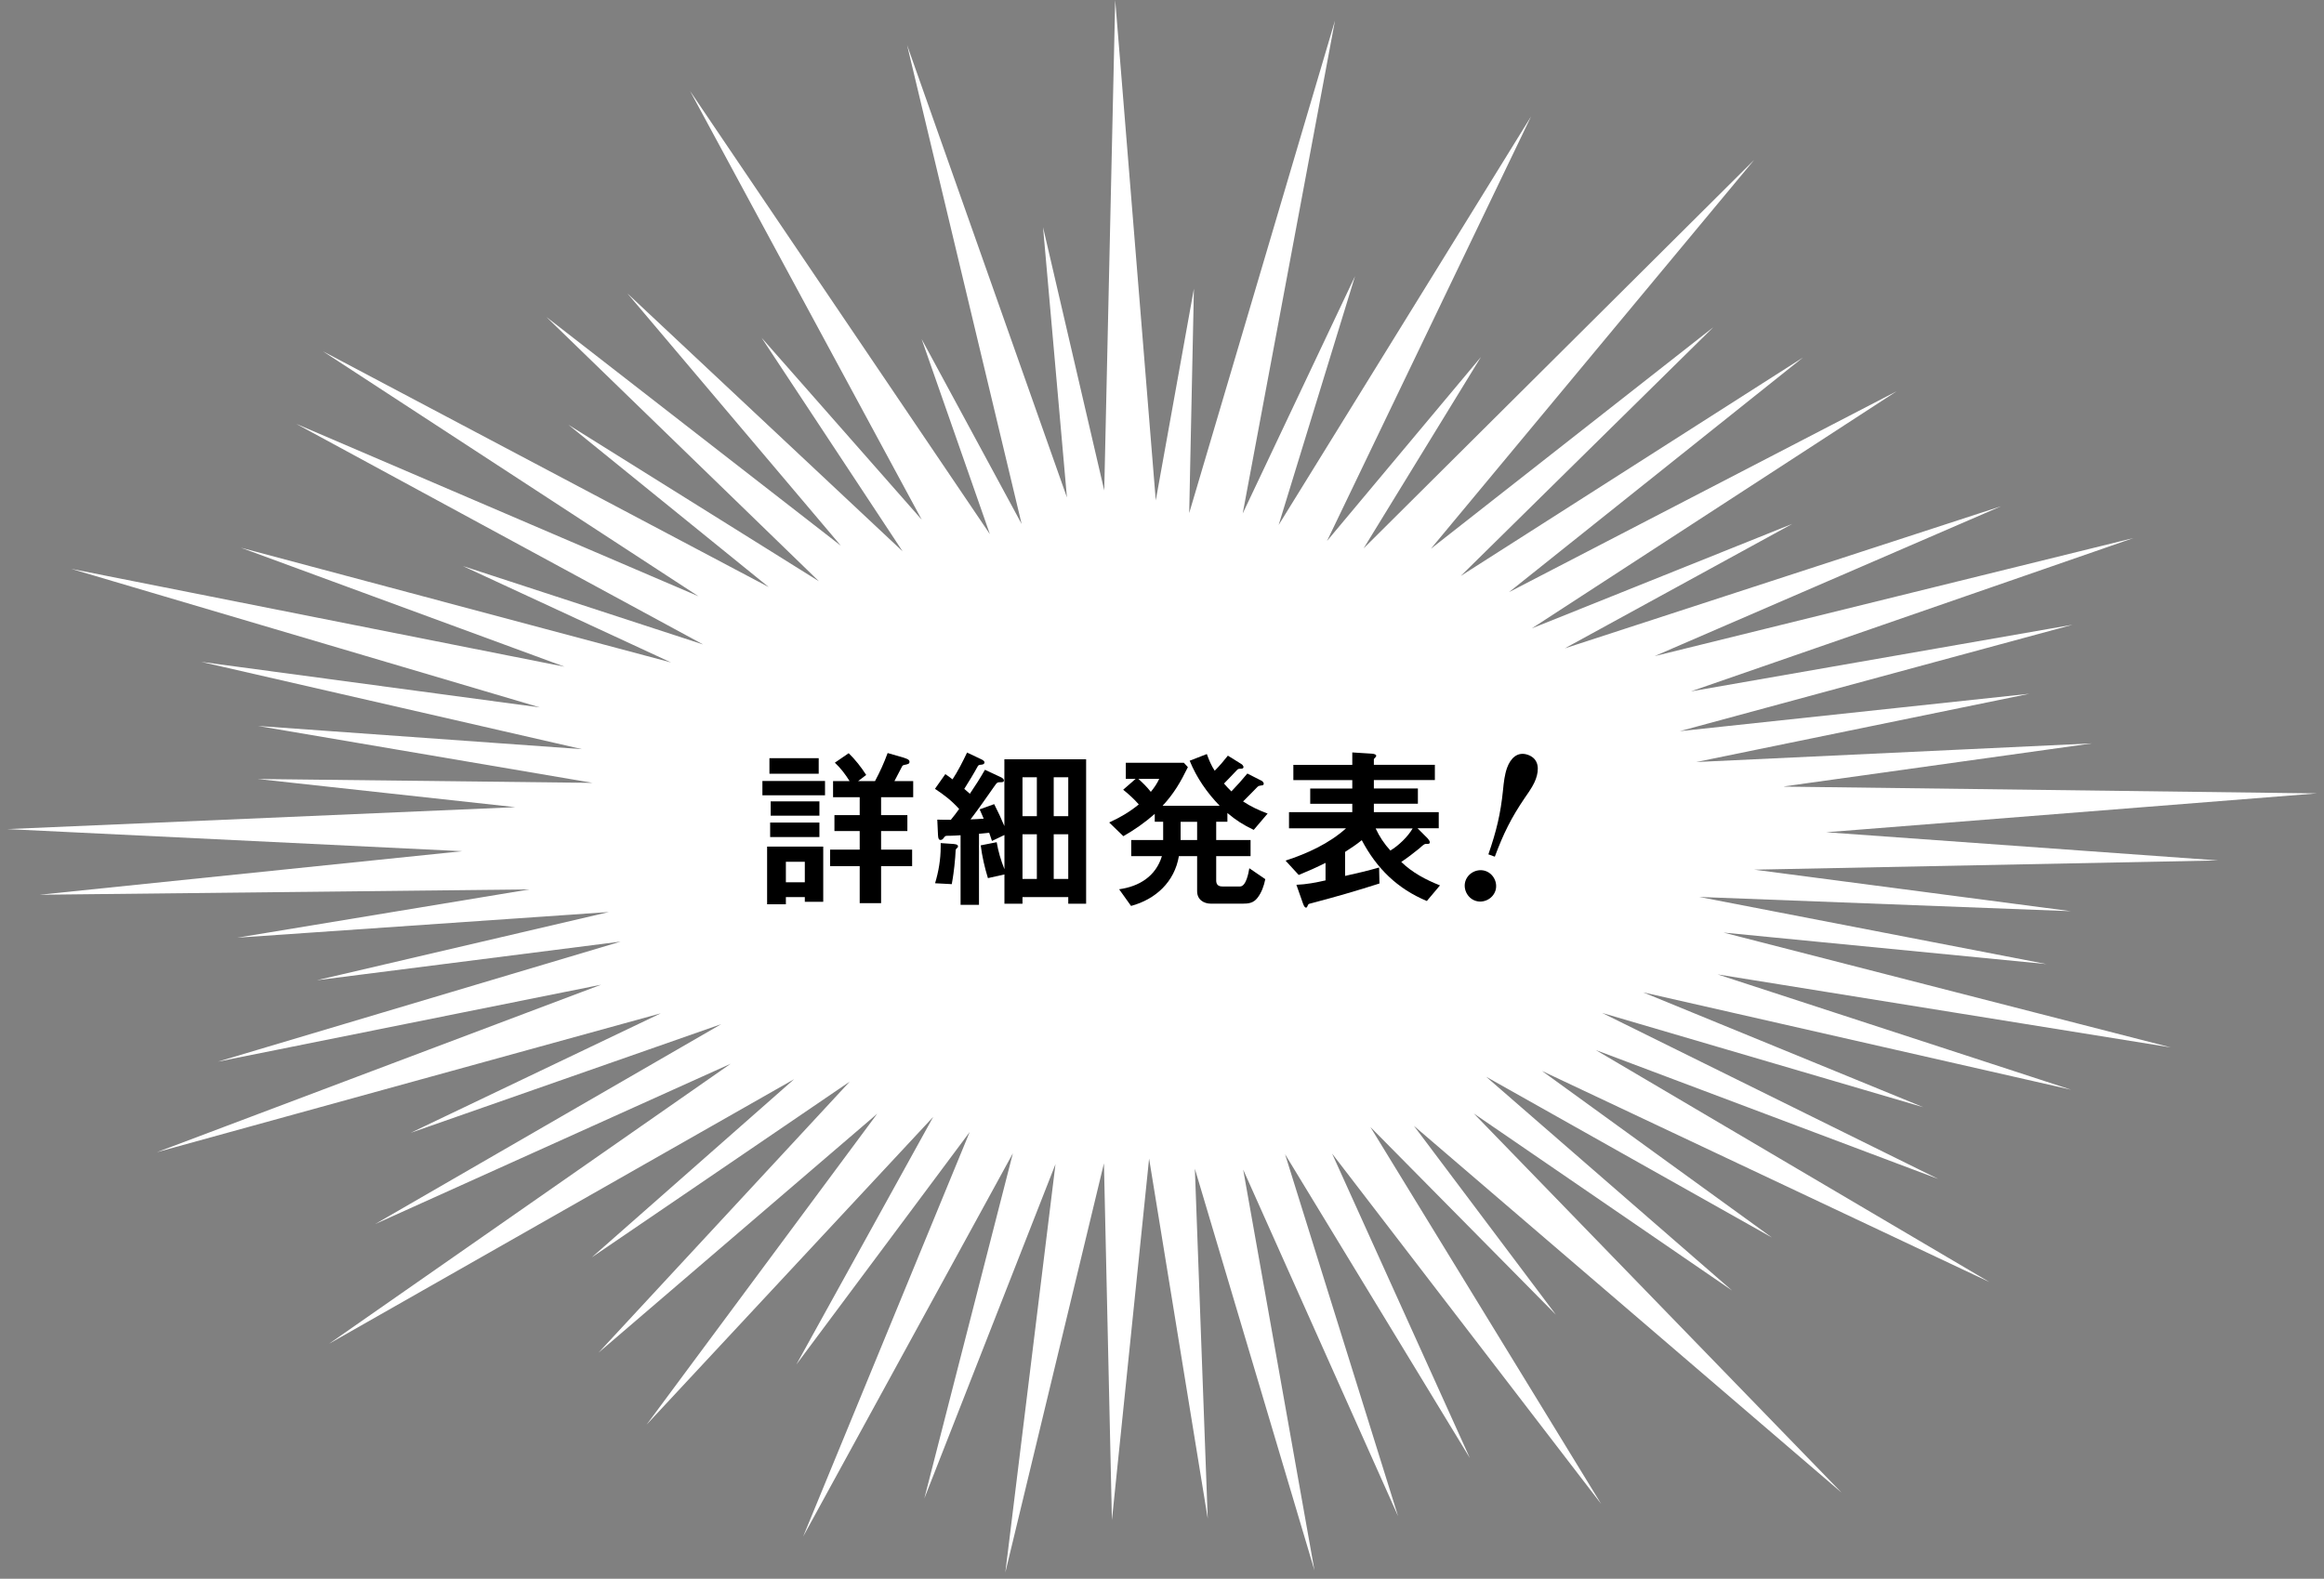
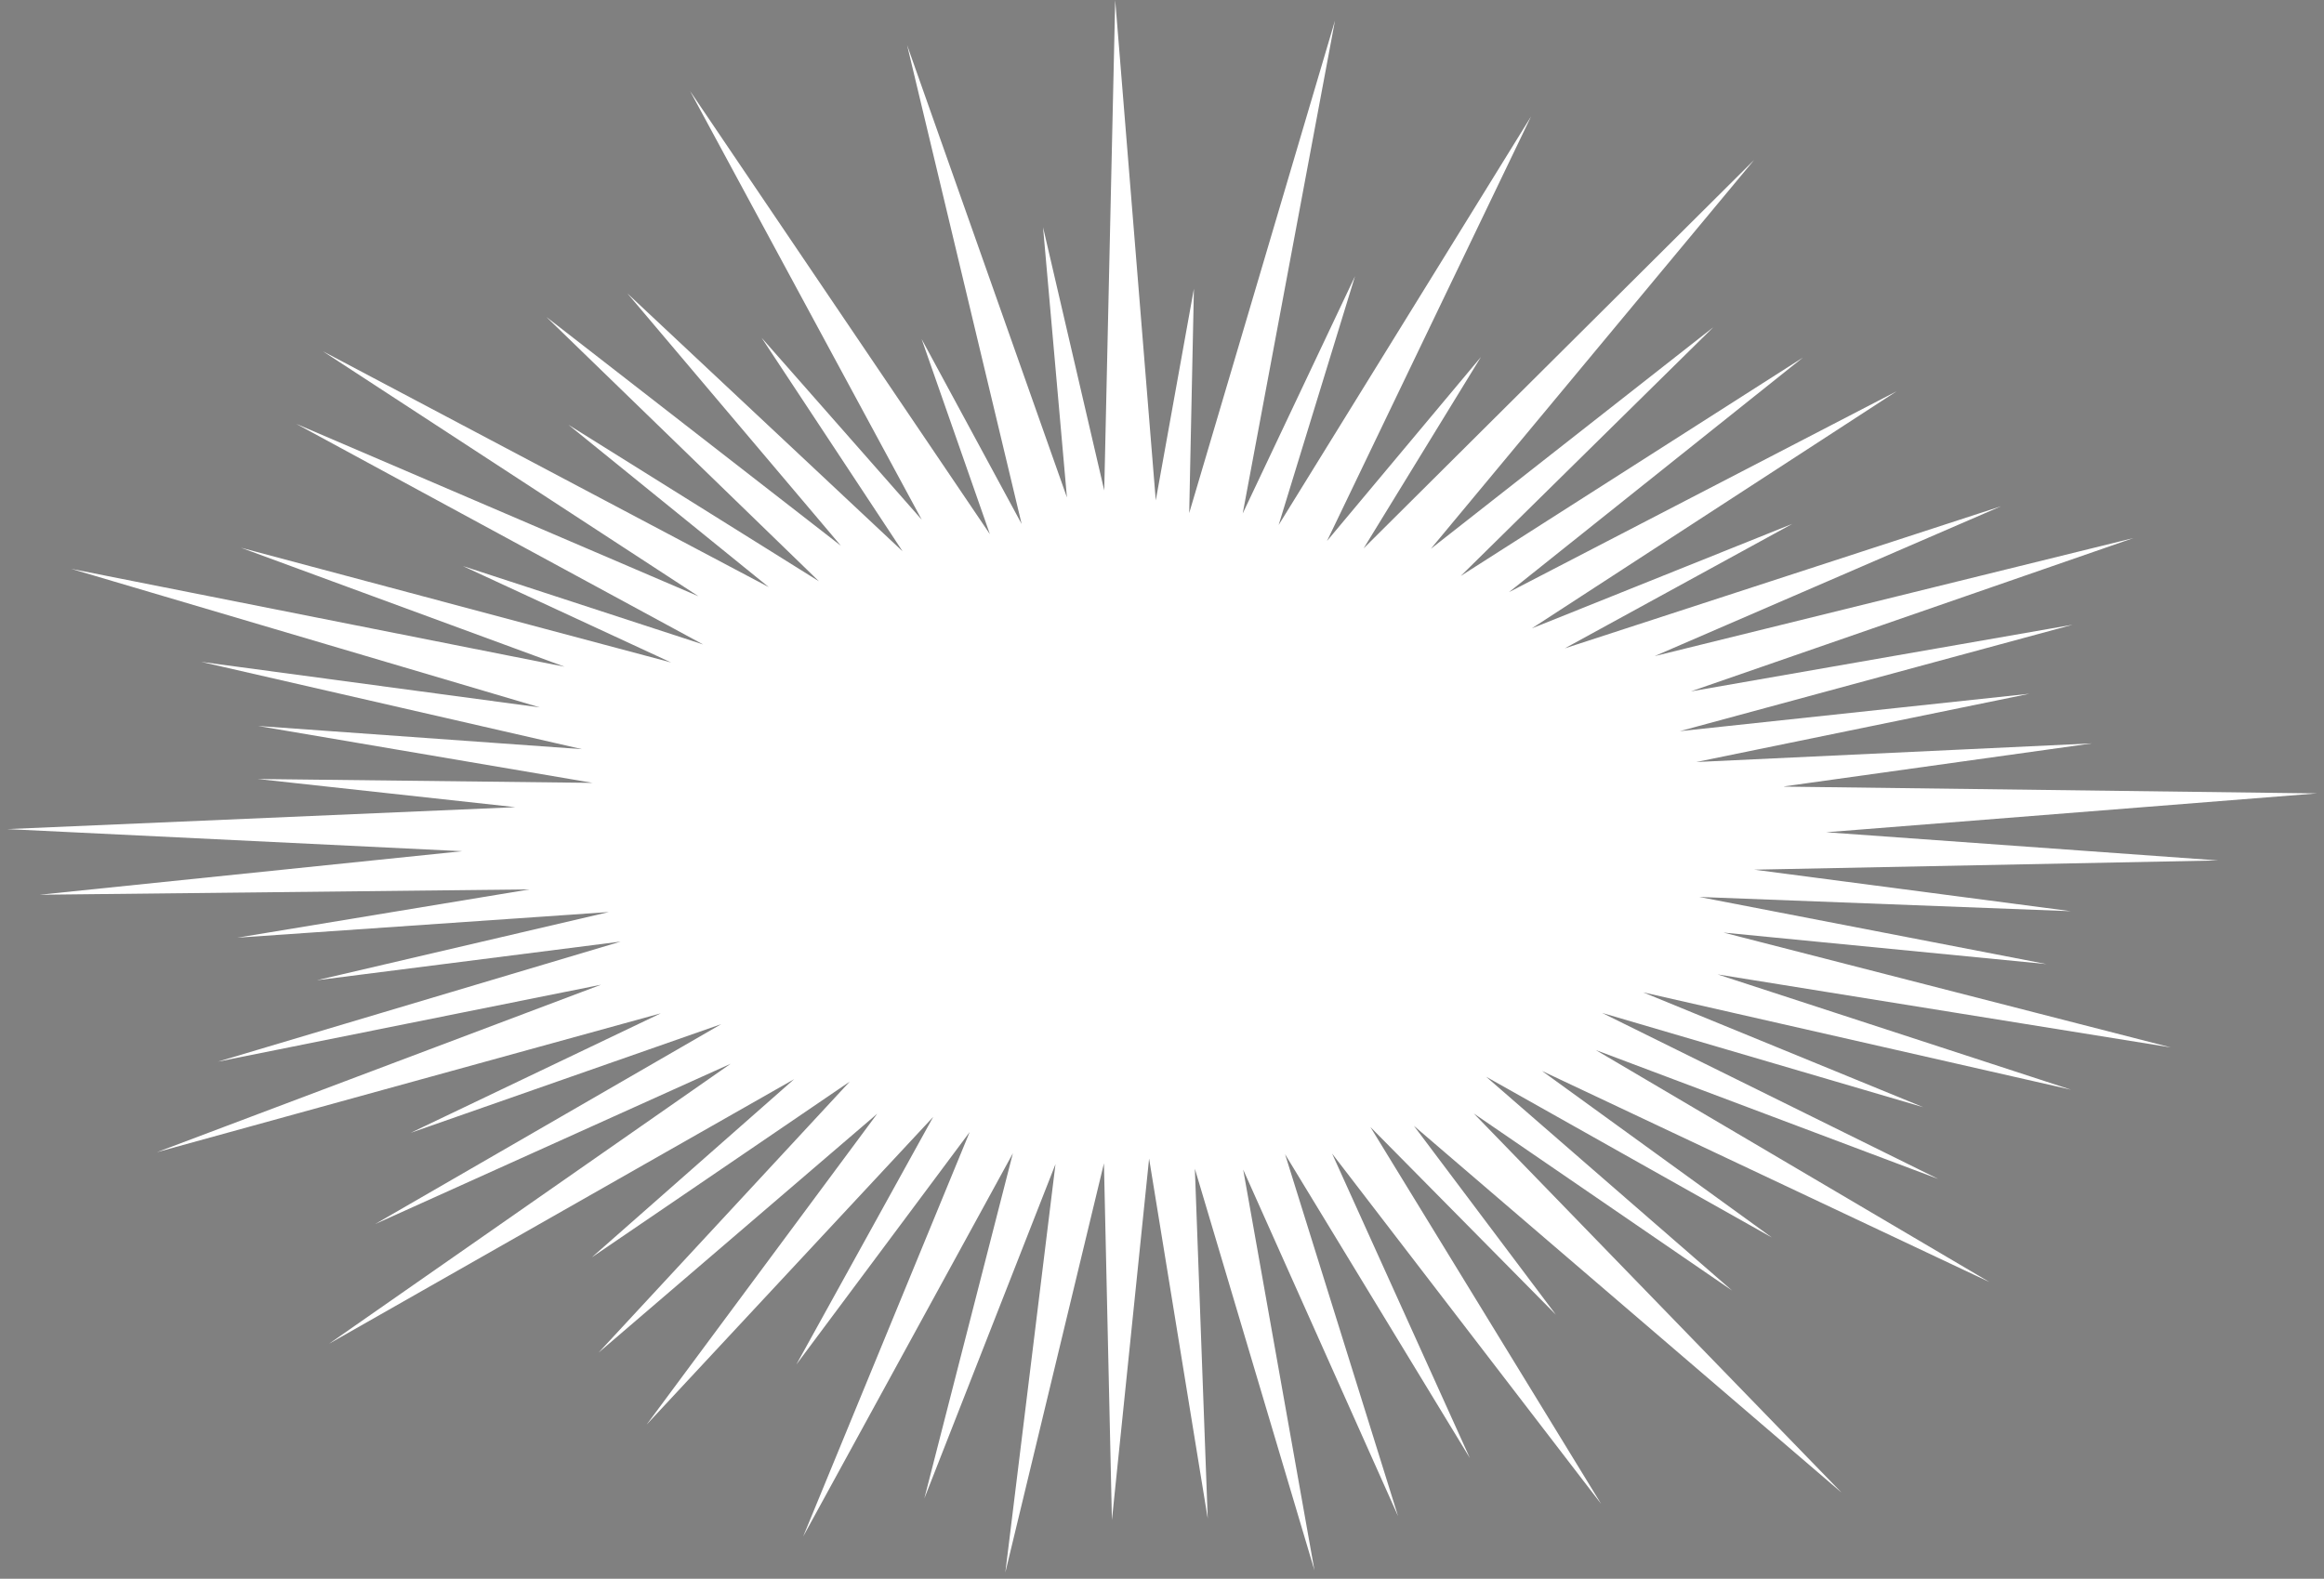
<svg xmlns="http://www.w3.org/2000/svg" width="234" height="159" viewBox="0 0 234 159" fill="none">
  <rect x="0" y="0" width="234" height="159" fill="#808080" stroke="none" />
  <path d="M179.644 79.2L210.643 74.868L170.789 76.746L204.338 69.87L169.133 73.638C188.559 68.37 208.694 62.917 208.694 62.917L170.255 69.63L214.819 54.188L166.601 66.079L201.476 50.99C201.476 50.99 179.512 58.141 157.554 65.299L180.466 52.76L154.23 63.289L190.971 39.405L151.932 59.641L181.534 36.009L147.079 58.009L172.505 32.961L144.067 55.273C160.152 35.925 176.62 16.109 176.62 16.109L137.299 55.231C143.635 44.888 149.113 35.955 149.113 35.955L133.616 54.481L154.158 11.729L128.744 52.874L136.436 27.814L125.126 51.716L134.42 2.064L119.739 51.674C119.967 40.743 120.213 29.08 120.213 29.08L116.373 50.396L112.288 0L111.184 49.394L105.022 22.882L107.428 50.096L91.331 4.53L102.868 52.772L92.795 34.143L99.671 53.798L69.481 9.167L92.813 52.346L76.68 34.011L90.881 55.525L63.176 29.554L84.672 54.968L55.016 31.923L82.458 58.543L57.236 42.782L77.406 59.131L32.506 35.373L70.333 60.055L29.824 42.687L70.801 64.909L46.605 57.007L67.573 66.721L24.251 55.16L56.846 67.147C32.608 62.341 7.164 57.289 7.164 57.289L54.356 71.244L20.261 66.66L58.598 75.45L25.985 73.116L59.678 78.846L25.949 78.456L51.897 81.293L0.721 83.501L46.539 85.727C25.457 87.899 3.984 90.113 3.984 90.113L53.324 89.573L23.885 94.438L61.31 91.853L31.906 98.722L62.498 94.828L21.935 106.923L60.524 99.172L15.797 116.042L66.541 102.052L41.361 114.087L72.625 103.144L37.774 123.278L73.573 107.133C53.642 121.034 33.136 135.331 33.136 135.331C33.136 135.331 57.002 121.754 79.962 108.687L59.588 126.632L85.56 108.933L60.26 136.237L88.326 112.167C76.716 127.82 65.107 143.478 65.107 143.478L93.965 112.485L80.184 137.425L97.637 114.009L80.868 154.751L101.986 116.15C97.529 133.525 93.071 150.912 93.071 150.912L106.276 117.242L101.224 158.375L111.154 117.164L111.958 153.089C111.958 153.089 113.835 134.833 115.701 116.684L121.605 152.939C121.605 152.939 120.957 135.325 120.309 117.71C126.266 137.719 132.35 158.153 132.35 158.153L125.174 117.794L140.767 152.693C140.767 152.693 135.074 134.443 129.392 116.246L147.997 146.844C147.997 146.844 141.037 131.461 134.126 116.18L161.22 151.47C161.22 151.47 149.52 132.355 137.983 113.505L156.66 132.409L142.363 113.385L185.44 150.342L148.393 112.143L174.4 129.973L149.634 108.441L178.408 124.634L155.262 107.859L200.318 129.121L160.674 105.753L195.153 118.736L161.316 102.016L193.659 111.513L165.437 99.94L208.538 109.749L172.937 98.134L218.581 105.489L173.536 93.922L206.06 97.096L171.095 90.335L208.514 91.769L176.626 87.587L223.338 86.657L183.874 83.819L233.28 79.907L179.644 79.224V79.2Z" fill="white" />
-   <path d="M83.07 80.099H76.765V78.654H83.07V80.099ZM81.036 90.821V90.347H79.129V91.073H77.239V85.265H82.89V90.826H81.036V90.821ZM77.473 77.928V76.356H82.434V77.928H77.473ZM77.545 84.305V82.841H82.506V84.305H77.545ZM82.506 82.151H77.599V80.705H82.506V82.151ZM81.036 86.795H79.129V88.859H81.036V86.795ZM91.067 76.338C91.242 76.392 91.577 76.494 91.577 76.71C91.577 76.926 91.451 76.956 91.103 77.028C90.912 77.064 90.876 77.1 90.822 77.202C90.695 77.43 90.395 78.03 90.06 78.665H91.949V80.291H88.716V82.091H91.362V83.699H88.716V85.571H91.841V87.233H88.716V90.959H86.562V87.233H83.58V85.571H86.562V83.699H84.018V82.091H86.562V80.291H83.88V78.665H85.542C85.116 77.976 84.642 77.358 84.06 76.812L85.452 75.858C86.124 76.512 86.706 77.256 87.216 78.048L86.406 78.665H88.104C88.614 77.712 89.004 76.848 89.376 75.84L91.073 76.332L91.067 76.338Z" fill="black" />
-   <path d="M95.748 82.553C96.029 82.217 96.311 81.845 96.575 81.473C95.784 80.609 95.112 80.093 94.14 79.445L95.184 77.964C95.43 78.12 95.657 78.3 95.909 78.492C96.474 77.628 96.935 76.71 97.373 75.792L98.789 76.464C98.897 76.518 99.125 76.62 99.125 76.782C99.125 76.944 98.981 76.992 98.843 77.01C98.615 77.028 98.543 77.046 98.471 77.136C98.045 77.916 97.571 78.689 97.091 79.451C97.283 79.626 97.481 79.787 97.655 79.943C98.183 79.169 98.699 78.354 99.173 77.526L100.727 78.252C100.883 78.324 101.081 78.426 101.081 78.606C101.081 78.785 100.889 78.779 100.745 78.779C100.409 78.779 100.391 78.797 100.073 79.254C99.293 80.363 98.537 81.461 97.721 82.523C98.165 82.505 98.603 82.487 99.047 82.451C98.903 82.133 98.783 81.815 98.639 81.515L100.103 80.987C100.475 81.713 100.811 82.433 101.129 83.195V76.47H109.36V91.019H107.561V90.347H102.953V91.019H101.135V88.067L99.473 88.439C99.137 87.341 98.891 86.267 98.747 85.139L100.355 84.821C100.529 85.811 100.763 86.603 101.135 87.539V84.095L99.881 84.695C99.791 84.431 99.689 84.149 99.599 83.867C99.245 83.903 98.909 83.939 98.573 83.975V91.126H96.719V84.119C96.473 84.137 95.891 84.173 95.657 84.173H95.501C95.22 84.173 95.166 84.173 95.028 84.383C94.956 84.491 94.854 84.593 94.71 84.593C94.536 84.593 94.464 84.485 94.446 84.101L94.374 82.547C94.836 82.565 95.291 82.565 95.754 82.565L95.748 82.553ZM96.047 85.007C96.204 85.025 96.456 85.043 96.456 85.235C96.456 85.325 96.438 85.361 96.365 85.409C96.275 85.481 96.222 85.553 96.222 85.655C96.204 86.081 96.168 86.537 96.096 87.227C96.041 87.689 95.987 88.199 95.832 89.045L94.152 88.955C94.506 87.773 94.716 86.555 94.716 85.301V84.911L96.041 85.001L96.047 85.007ZM104.399 78.282H102.953V82.199H104.399V78.282ZM102.953 84.023V88.523H104.399V84.023H102.953ZM107.561 82.199V78.282H106.097V82.199H107.561ZM106.097 88.523H107.561V84.023H106.097V88.523Z" fill="black" />
-   <path d="M126.98 78.6C127.088 78.653 127.244 78.791 127.244 78.918C127.244 79.091 127.136 79.091 126.98 79.109C126.836 79.127 126.716 79.145 126.608 79.254C126.464 79.397 125.427 80.471 125.163 80.717C126.008 81.263 126.698 81.581 127.634 81.935L126.236 83.579C125.193 83.087 124.473 82.625 123.585 81.881V82.763H122.457V84.599H125.918V86.225H122.457V88.679C122.457 89.087 122.667 89.279 123.075 89.279H124.857C125.475 89.279 125.72 87.881 125.792 87.443L127.4 88.541C127.274 89.195 127.028 89.903 126.608 90.431C126.2 90.959 125.708 91.013 125.073 91.013H121.947C121.173 91.013 120.537 90.587 120.537 89.759V86.225H118.701C118.257 88.823 116.367 90.569 113.883 91.24L112.684 89.561C114.711 89.279 116.373 88.253 116.991 86.225H113.901V84.599H117.117V82.763H116.271V81.971C115.281 82.835 114.255 83.561 113.11 84.215L111.682 82.835C112.792 82.325 113.715 81.791 114.663 81.017C114.189 80.471 113.655 79.991 113.092 79.535L114.345 78.444H113.356V76.818H119.199L119.607 77.262C118.863 78.779 118.209 79.907 117.063 81.149H122.805C121.533 79.841 120.471 78.306 119.787 76.614L121.515 75.942C121.725 76.524 121.959 77.106 122.307 77.622C122.781 77.148 123.207 76.65 123.633 76.104L124.995 76.95C125.085 77.004 125.205 77.142 125.205 77.25C125.205 77.424 125.013 77.424 124.851 77.424C124.707 77.424 124.641 77.46 124.551 77.55C124.179 77.94 123.687 78.468 123.243 78.912C123.489 79.212 123.705 79.421 123.987 79.704C124.551 79.121 125.085 78.522 125.594 77.904L126.986 78.612L126.98 78.6ZM114.621 78.444C115.095 78.87 115.467 79.236 115.875 79.751C116.229 79.308 116.475 78.96 116.721 78.444H114.621ZM120.537 82.769H118.875V84.605H120.537V82.769Z" fill="black" />
-   <path d="M143.773 84.479C143.863 84.569 143.965 84.707 143.965 84.833C143.965 84.959 143.875 84.989 143.773 84.989H143.581C143.407 84.989 143.281 85.115 142.891 85.463C142.465 85.817 141.565 86.507 141.091 86.807C142.201 87.887 143.563 88.607 144.991 89.171L143.665 90.743C140.701 89.507 138.614 87.461 137.114 84.617C136.55 85.079 136.034 85.409 135.434 85.799V88.217C136.58 87.971 137.732 87.689 138.86 87.371L138.896 88.979C136.58 89.723 134.252 90.395 131.888 91.007C131.744 91.043 131.714 91.097 131.66 91.234C131.624 91.325 131.588 91.409 131.504 91.409C131.378 91.409 131.294 91.252 131.204 91.019L130.532 89.111C131.522 89.075 132.512 88.883 133.466 88.667V86.903C132.548 87.365 131.72 87.731 130.766 88.121L129.44 86.675C131.612 85.967 133.82 84.965 135.53 83.423H129.788V81.797H136.16V80.951H131.924V79.415H136.16V78.57H130.226V77.034H136.16V75.78L138.158 75.906C138.368 75.924 138.566 75.996 138.566 76.098C138.566 76.188 138.548 76.224 138.458 76.308C138.386 76.38 138.332 76.434 138.332 76.482V77.028H144.475V78.564H138.332V79.409H142.765V80.945H138.332V81.791H144.865V83.417H142.729L143.773 84.461V84.479ZM138.512 83.435C138.884 84.245 139.394 85.007 139.994 85.661C140.821 85.169 141.757 84.263 142.237 83.435H138.512Z" fill="black" />
-   <path d="M150.553 89.759C150.259 90.563 149.323 91.001 148.519 90.707C147.715 90.413 147.277 89.477 147.571 88.679C147.865 87.875 148.801 87.437 149.605 87.731C150.409 88.025 150.847 88.961 150.553 89.765V89.759ZM149.863 86.045C150.667 83.717 151.093 81.989 151.339 79.547C151.411 78.797 151.495 78.03 151.747 77.322C152.083 76.398 152.779 75.636 153.859 76.026C154.975 76.434 154.987 77.502 154.639 78.462C154.465 78.93 154.213 79.391 153.535 80.345C152.155 82.373 151.369 83.975 150.511 86.279L149.863 86.045Z" fill="black" />
</svg>